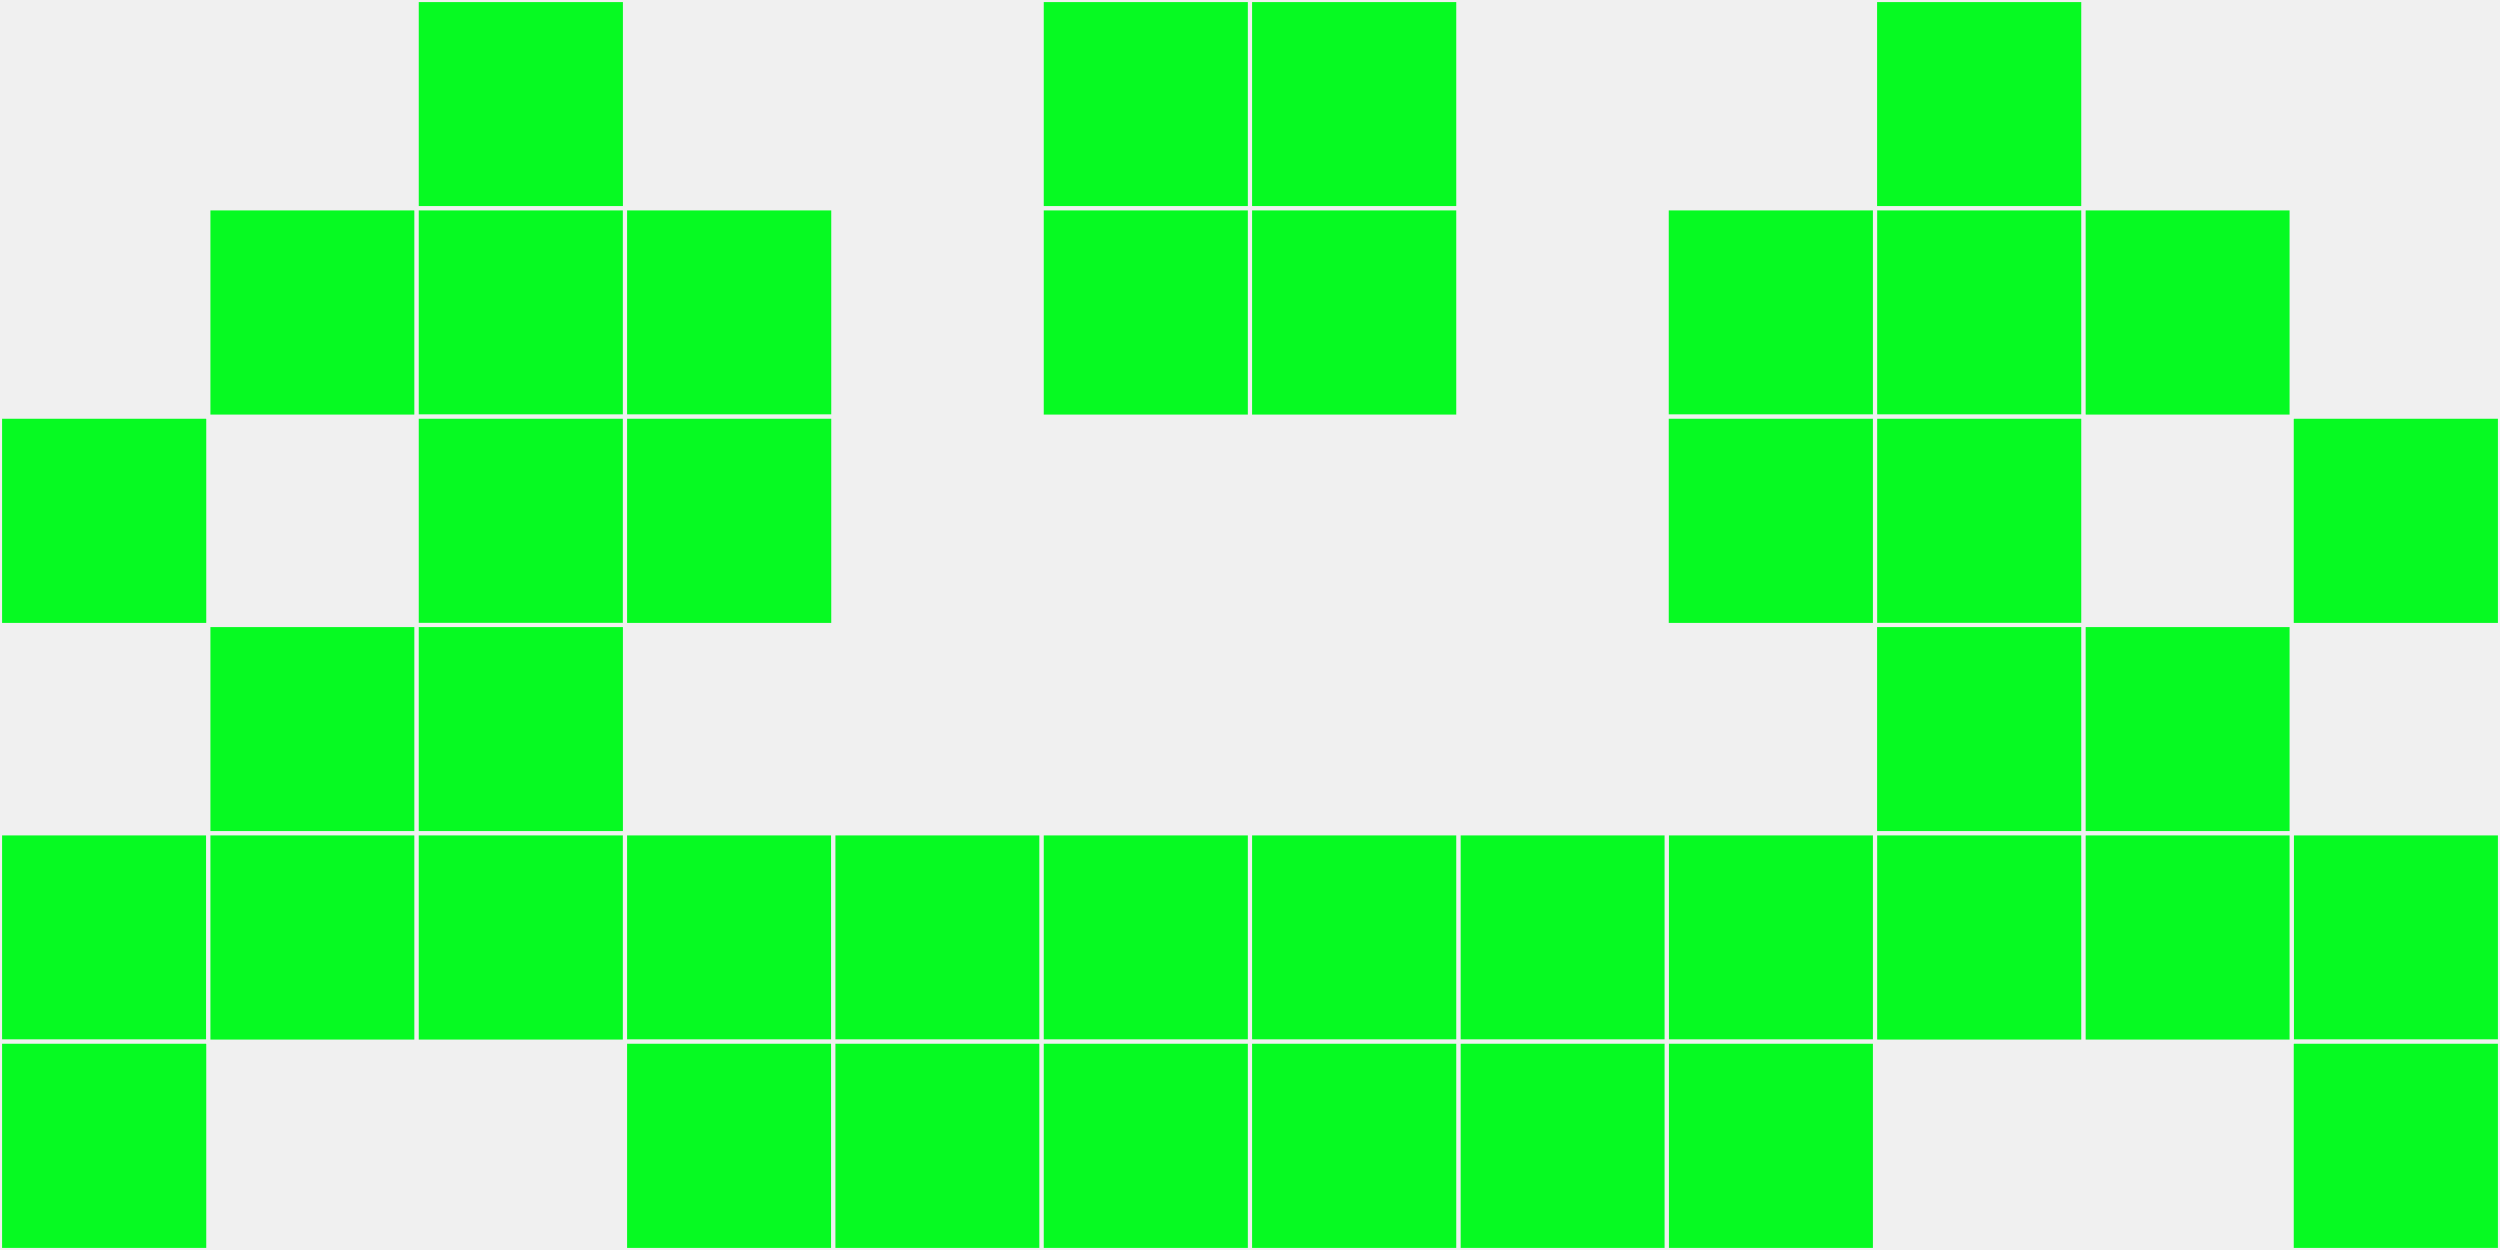
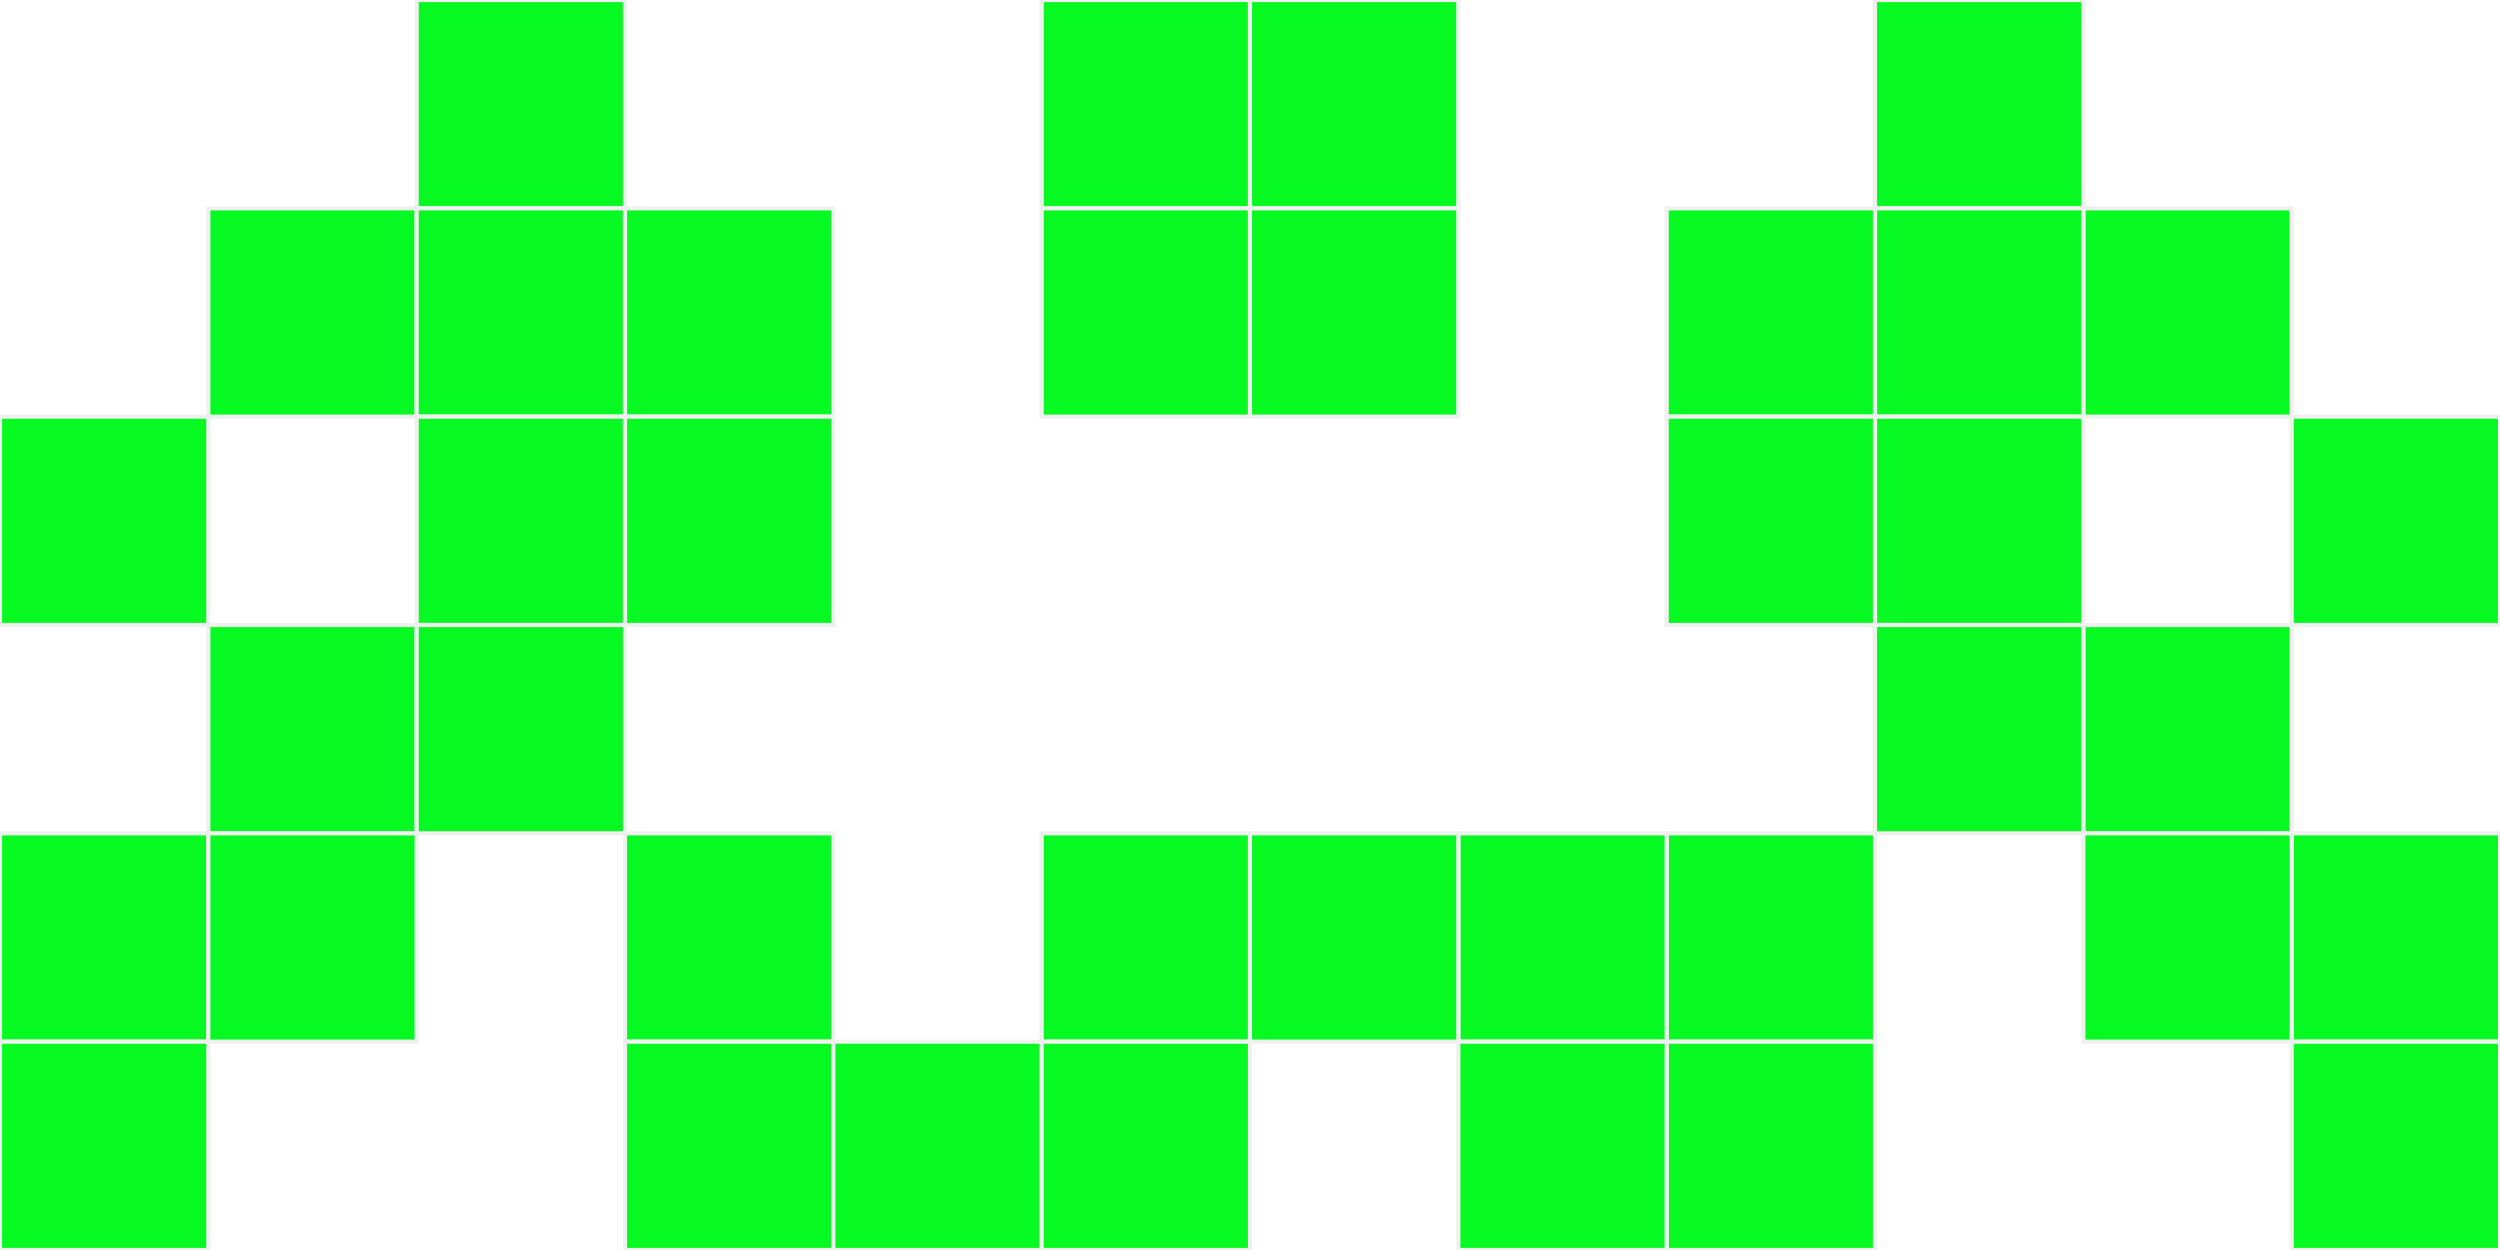
<svg xmlns="http://www.w3.org/2000/svg" width="12" height="6" viewBox="0 0 12 6" viewport-fill="red">
-   <rect x="0" y="0" width="12" height="6" fill="#f0f0f0" />
  <rect x="0" y="2" width="1" height="1" fill="#06fa22" stroke="#f0f0f0" stroke-width="0.02" />
  <rect x="11" y="2" width="1" height="1" fill="#06fa22" stroke="#f0f0f0" stroke-width="0.02" />
  <rect x="0" y="4" width="1" height="1" fill="#06fa22" stroke="#f0f0f0" stroke-width="0.02" />
  <rect x="11" y="4" width="1" height="1" fill="#06fa22" stroke="#f0f0f0" stroke-width="0.02" />
  <rect x="0" y="5" width="1" height="1" fill="#06fa22" stroke="#f0f0f0" stroke-width="0.02" />
  <rect x="11" y="5" width="1" height="1" fill="#06fa22" stroke="#f0f0f0" stroke-width="0.02" />
  <rect x="1" y="1" width="1" height="1" fill="#06fa22" stroke="#f0f0f0" stroke-width="0.02" />
  <rect x="10" y="1" width="1" height="1" fill="#06fa22" stroke="#f0f0f0" stroke-width="0.02" />
  <rect x="1" y="3" width="1" height="1" fill="#06fa22" stroke="#f0f0f0" stroke-width="0.02" />
  <rect x="10" y="3" width="1" height="1" fill="#06fa22" stroke="#f0f0f0" stroke-width="0.02" />
  <rect x="1" y="4" width="1" height="1" fill="#06fa22" stroke="#f0f0f0" stroke-width="0.02" />
  <rect x="10" y="4" width="1" height="1" fill="#06fa22" stroke="#f0f0f0" stroke-width="0.02" />
  <rect x="2" y="0" width="1" height="1" fill="#06fa22" stroke="#f0f0f0" stroke-width="0.02" />
  <rect x="9" y="0" width="1" height="1" fill="#06fa22" stroke="#f0f0f0" stroke-width="0.02" />
  <rect x="2" y="1" width="1" height="1" fill="#06fa22" stroke="#f0f0f0" stroke-width="0.02" />
  <rect x="9" y="1" width="1" height="1" fill="#06fa22" stroke="#f0f0f0" stroke-width="0.02" />
  <rect x="2" y="2" width="1" height="1" fill="#06fa22" stroke="#f0f0f0" stroke-width="0.02" />
  <rect x="9" y="2" width="1" height="1" fill="#06fa22" stroke="#f0f0f0" stroke-width="0.02" />
  <rect x="2" y="3" width="1" height="1" fill="#06fa22" stroke="#f0f0f0" stroke-width="0.02" />
  <rect x="9" y="3" width="1" height="1" fill="#06fa22" stroke="#f0f0f0" stroke-width="0.02" />
-   <rect x="2" y="4" width="1" height="1" fill="#06fa22" stroke="#f0f0f0" stroke-width="0.02" />
-   <rect x="9" y="4" width="1" height="1" fill="#06fa22" stroke="#f0f0f0" stroke-width="0.02" />
  <rect x="3" y="1" width="1" height="1" fill="#06fa22" stroke="#f0f0f0" stroke-width="0.02" />
  <rect x="8" y="1" width="1" height="1" fill="#06fa22" stroke="#f0f0f0" stroke-width="0.02" />
  <rect x="3" y="2" width="1" height="1" fill="#06fa22" stroke="#f0f0f0" stroke-width="0.02" />
  <rect x="8" y="2" width="1" height="1" fill="#06fa22" stroke="#f0f0f0" stroke-width="0.02" />
  <rect x="3" y="4" width="1" height="1" fill="#06fa22" stroke="#f0f0f0" stroke-width="0.02" />
  <rect x="8" y="4" width="1" height="1" fill="#06fa22" stroke="#f0f0f0" stroke-width="0.02" />
  <rect x="3" y="5" width="1" height="1" fill="#06fa22" stroke="#f0f0f0" stroke-width="0.02" />
  <rect x="8" y="5" width="1" height="1" fill="#06fa22" stroke="#f0f0f0" stroke-width="0.02" />
-   <rect x="4" y="4" width="1" height="1" fill="#06fa22" stroke="#f0f0f0" stroke-width="0.02" />
  <rect x="7" y="4" width="1" height="1" fill="#06fa22" stroke="#f0f0f0" stroke-width="0.02" />
  <rect x="4" y="5" width="1" height="1" fill="#06fa22" stroke="#f0f0f0" stroke-width="0.02" />
  <rect x="7" y="5" width="1" height="1" fill="#06fa22" stroke="#f0f0f0" stroke-width="0.02" />
  <rect x="5" y="0" width="1" height="1" fill="#06fa22" stroke="#f0f0f0" stroke-width="0.02" />
  <rect x="6" y="0" width="1" height="1" fill="#06fa22" stroke="#f0f0f0" stroke-width="0.02" />
  <rect x="5" y="1" width="1" height="1" fill="#06fa22" stroke="#f0f0f0" stroke-width="0.02" />
  <rect x="6" y="1" width="1" height="1" fill="#06fa22" stroke="#f0f0f0" stroke-width="0.02" />
  <rect x="5" y="4" width="1" height="1" fill="#06fa22" stroke="#f0f0f0" stroke-width="0.02" />
  <rect x="6" y="4" width="1" height="1" fill="#06fa22" stroke="#f0f0f0" stroke-width="0.02" />
  <rect x="5" y="5" width="1" height="1" fill="#06fa22" stroke="#f0f0f0" stroke-width="0.02" />
-   <rect x="6" y="5" width="1" height="1" fill="#06fa22" stroke="#f0f0f0" stroke-width="0.02" />
</svg>